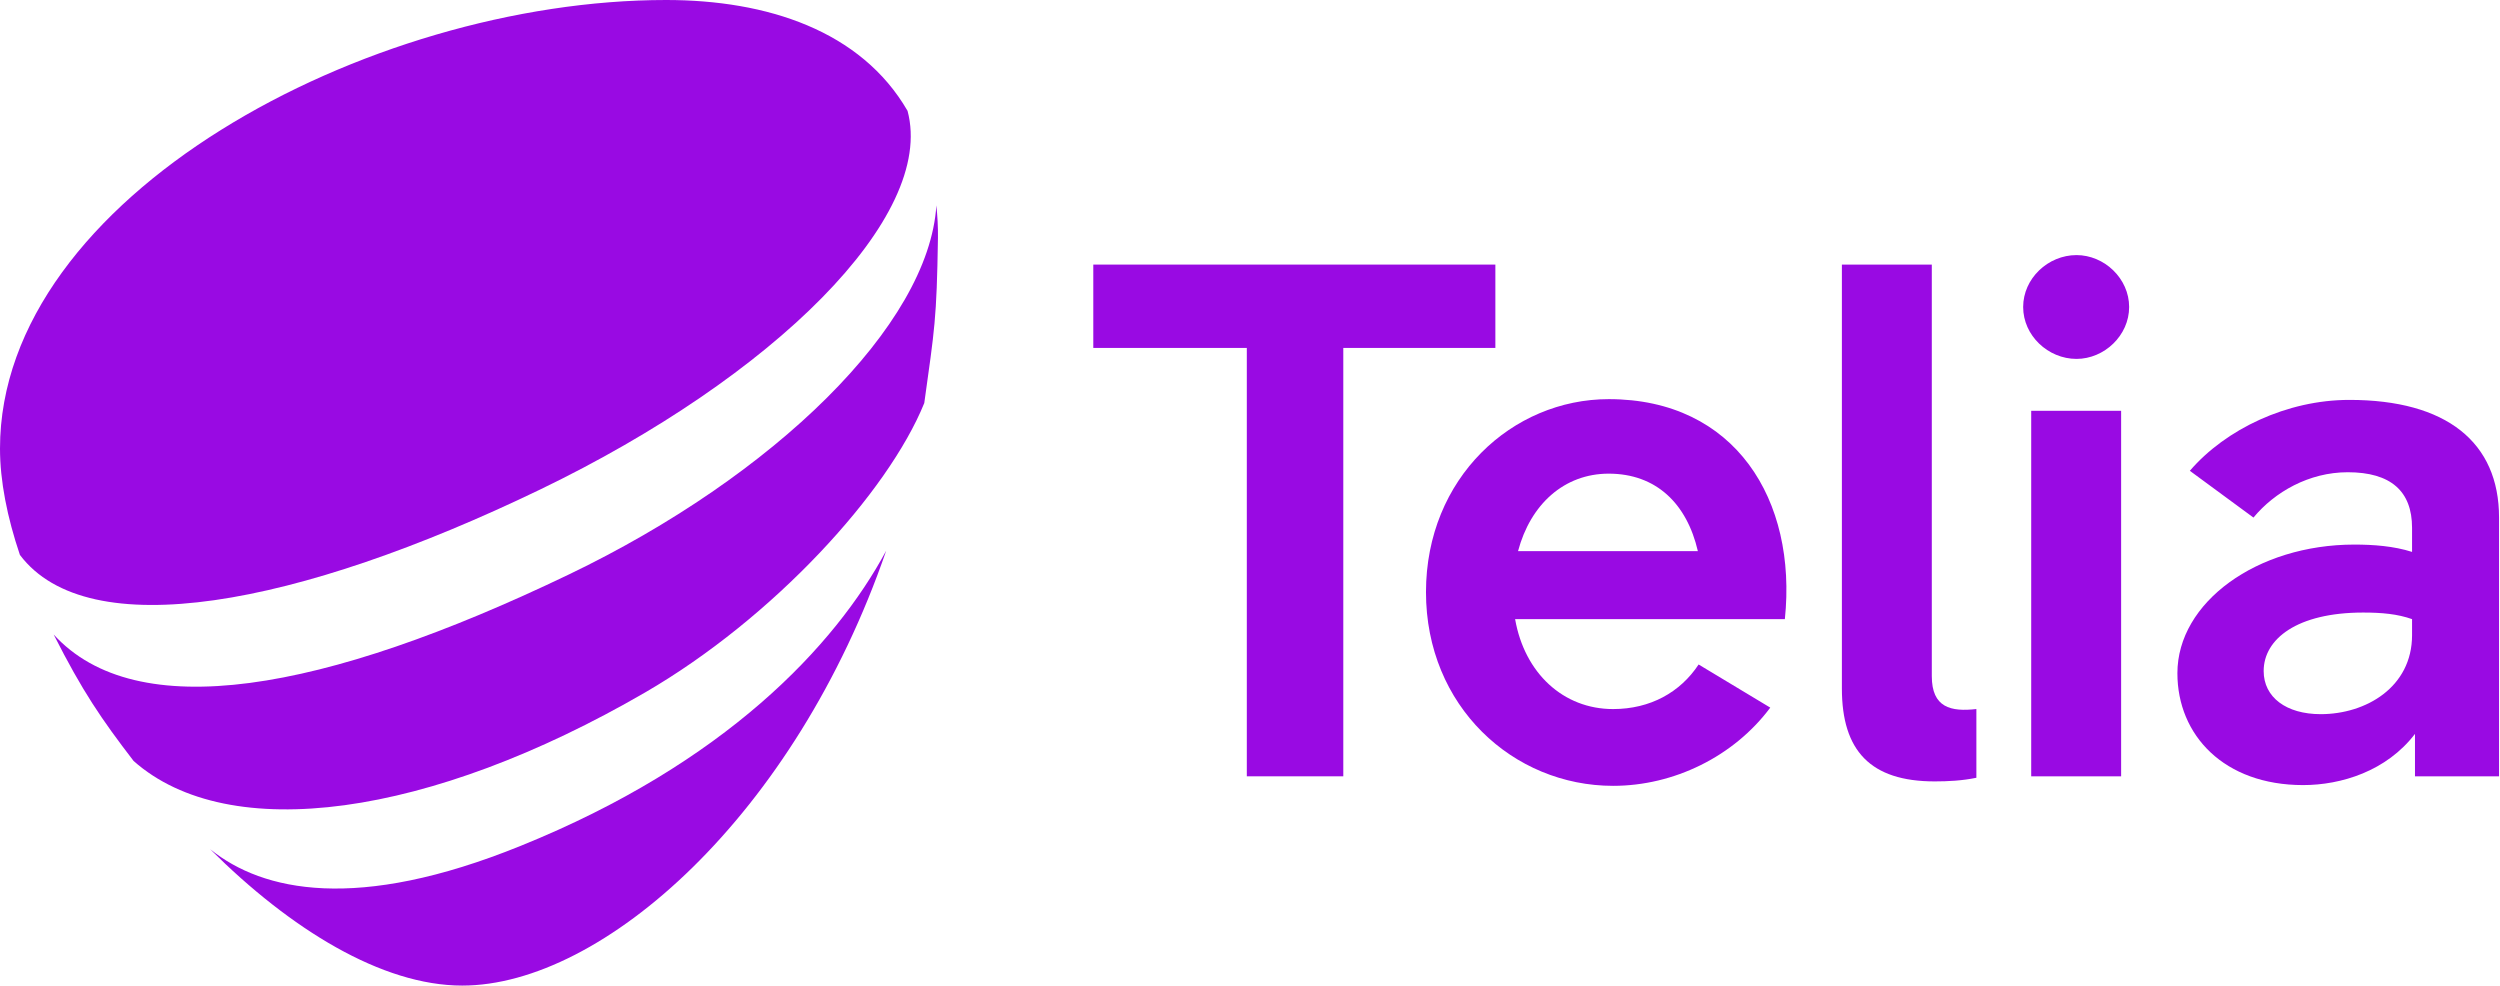
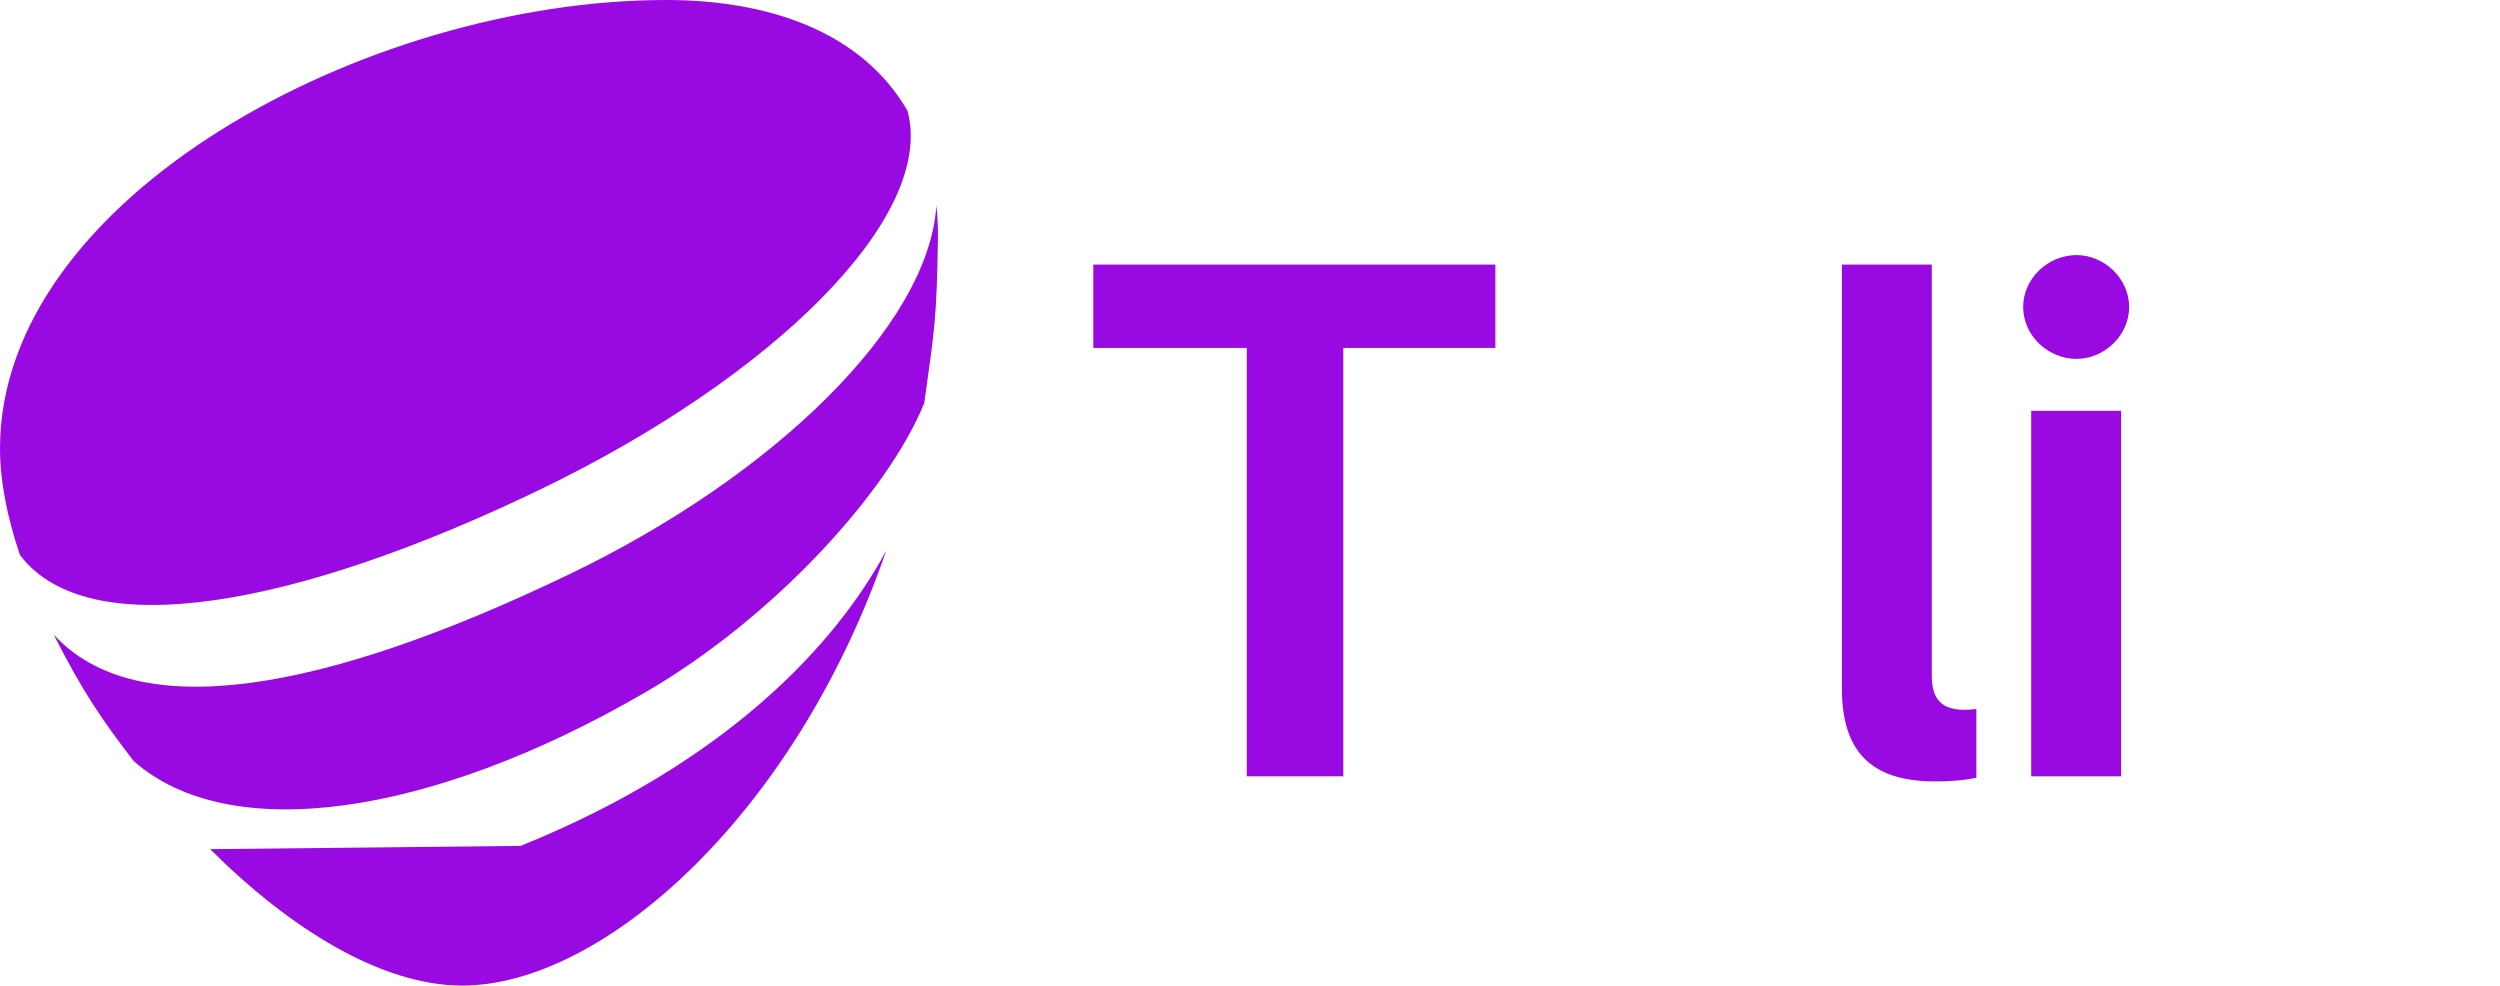
<svg xmlns="http://www.w3.org/2000/svg" width="761" height="300" viewBox="0 0 761 300" fill="none">
  <g clip-path="url(#clip0_4_3296)">
    <path d="M455.19 105.91H408.9V236.31H379.53V105.91H332.8V80.54H455.19V105.91Z" fill="#990ae3" />
-     <path d="M543.31 188.47H461.2C464.09 204.94 475.89 215.84 491.02 215.84C502.37 215.84 511.49 210.72 517.06 202.27L538.87 215.4C527.74 230.31 509.5 239.21 491.03 239.21C460.55 239.21 434.07 214.96 434.07 180.24C434.07 145.52 460.33 121.5 489.7 121.5C528.18 121.49 547.09 152.2 543.31 188.47ZM462.09 167.77H516.83C513.49 153.31 504.15 144.18 489.68 144.18C476.11 144.19 465.87 153.53 462.09 167.77Z" fill="#990ae3" />
    <path d="M601.61 236.75C597.38 237.64 592.93 237.86 588.93 237.86C569.35 237.86 560.67 228.51 560.67 209.6V80.54H588.04V205.82C588.04 215.39 593.83 216.72 601.61 215.83V236.75Z" fill="#990ae3" />
    <path d="M615.85 93.45C615.85 84.77 623.42 77.65 632.09 77.65C640.55 77.65 648.11 84.77 648.11 93.45C648.11 102.13 640.54 109.25 632.09 109.25C623.42 109.25 615.85 102.13 615.85 93.45ZM618.3 236.31V125.05H645.67V236.31H618.3Z" fill="#990ae3" />
-     <path d="M760.71 157.54V236.31H735.12V223.4C726.44 234.75 712.64 238.98 701.07 238.98C677.04 238.98 662.8 223.85 662.8 204.93C662.8 183.35 687.06 165.77 716.65 165.77C722.44 165.77 728.67 166.22 734.23 168V160.66C734.23 149.53 727.78 143.75 714.65 143.75C702.86 143.75 692.4 149.76 685.95 157.55L666.59 143.31C677.49 130.63 696.19 121.73 715.1 121.73C744.69 121.71 760.71 134.62 760.71 157.54ZM734.23 193.36V188.46C729.78 186.9 725.11 186.46 719.32 186.46C699.29 186.46 689.06 194.47 689.06 204.26C689.06 212.27 695.96 217.39 706.42 217.39C720.21 217.39 734.23 209.16 734.23 193.36Z" fill="#990ae3" />
    <path d="M196.36 210.79C235.26 188.23 270.3 149.97 281.35 122.69C284.49 100.11 285.13 97.26 285.51 72.42C285.56 68.98 285.35 65.68 285.03 62.52C282.76 99 235.61 144.87 173.23 174.84C97.98 210.99 41.53 220.72 16.34 193.15C25.09 210.43 30.83 218.82 40.67 231.64C69.73 257.38 130.89 248.77 196.36 210.79Z" fill="#990ae3" />
    <path d="M164.46 148.99C235.44 114.75 284.88 66.04 276.26 33.75C262.11 9.31 233.47 0 202.76 0C111.73 0 0 60 0 136.55C0 146.39 2.17 157.39 6.06 168.92C26.82 196.47 90.3 184.76 164.46 148.99Z" fill="#990ae3" />
-     <path d="M158.47 257.49C108.55 277.73 79.98 271.28 64.19 258.66L63.96 258.48C88.4 282.86 116.26 300.01 140.69 300.01C183.47 300.01 242.04 248.11 269.76 167.63C254.14 196.68 220.62 232.37 158.47 257.49Z" fill="#990ae3" />
+     <path d="M158.47 257.49L63.96 258.48C88.4 282.86 116.26 300.01 140.69 300.01C183.47 300.01 242.04 248.11 269.76 167.63C254.14 196.68 220.62 232.37 158.47 257.49Z" fill="#990ae3" />
  </g>
  <defs>
    <clipPath id="clip0_4_3296">
      <rect width="760.71" height="300" fill="#990ae3" />
    </clipPath>
  </defs>
</svg>